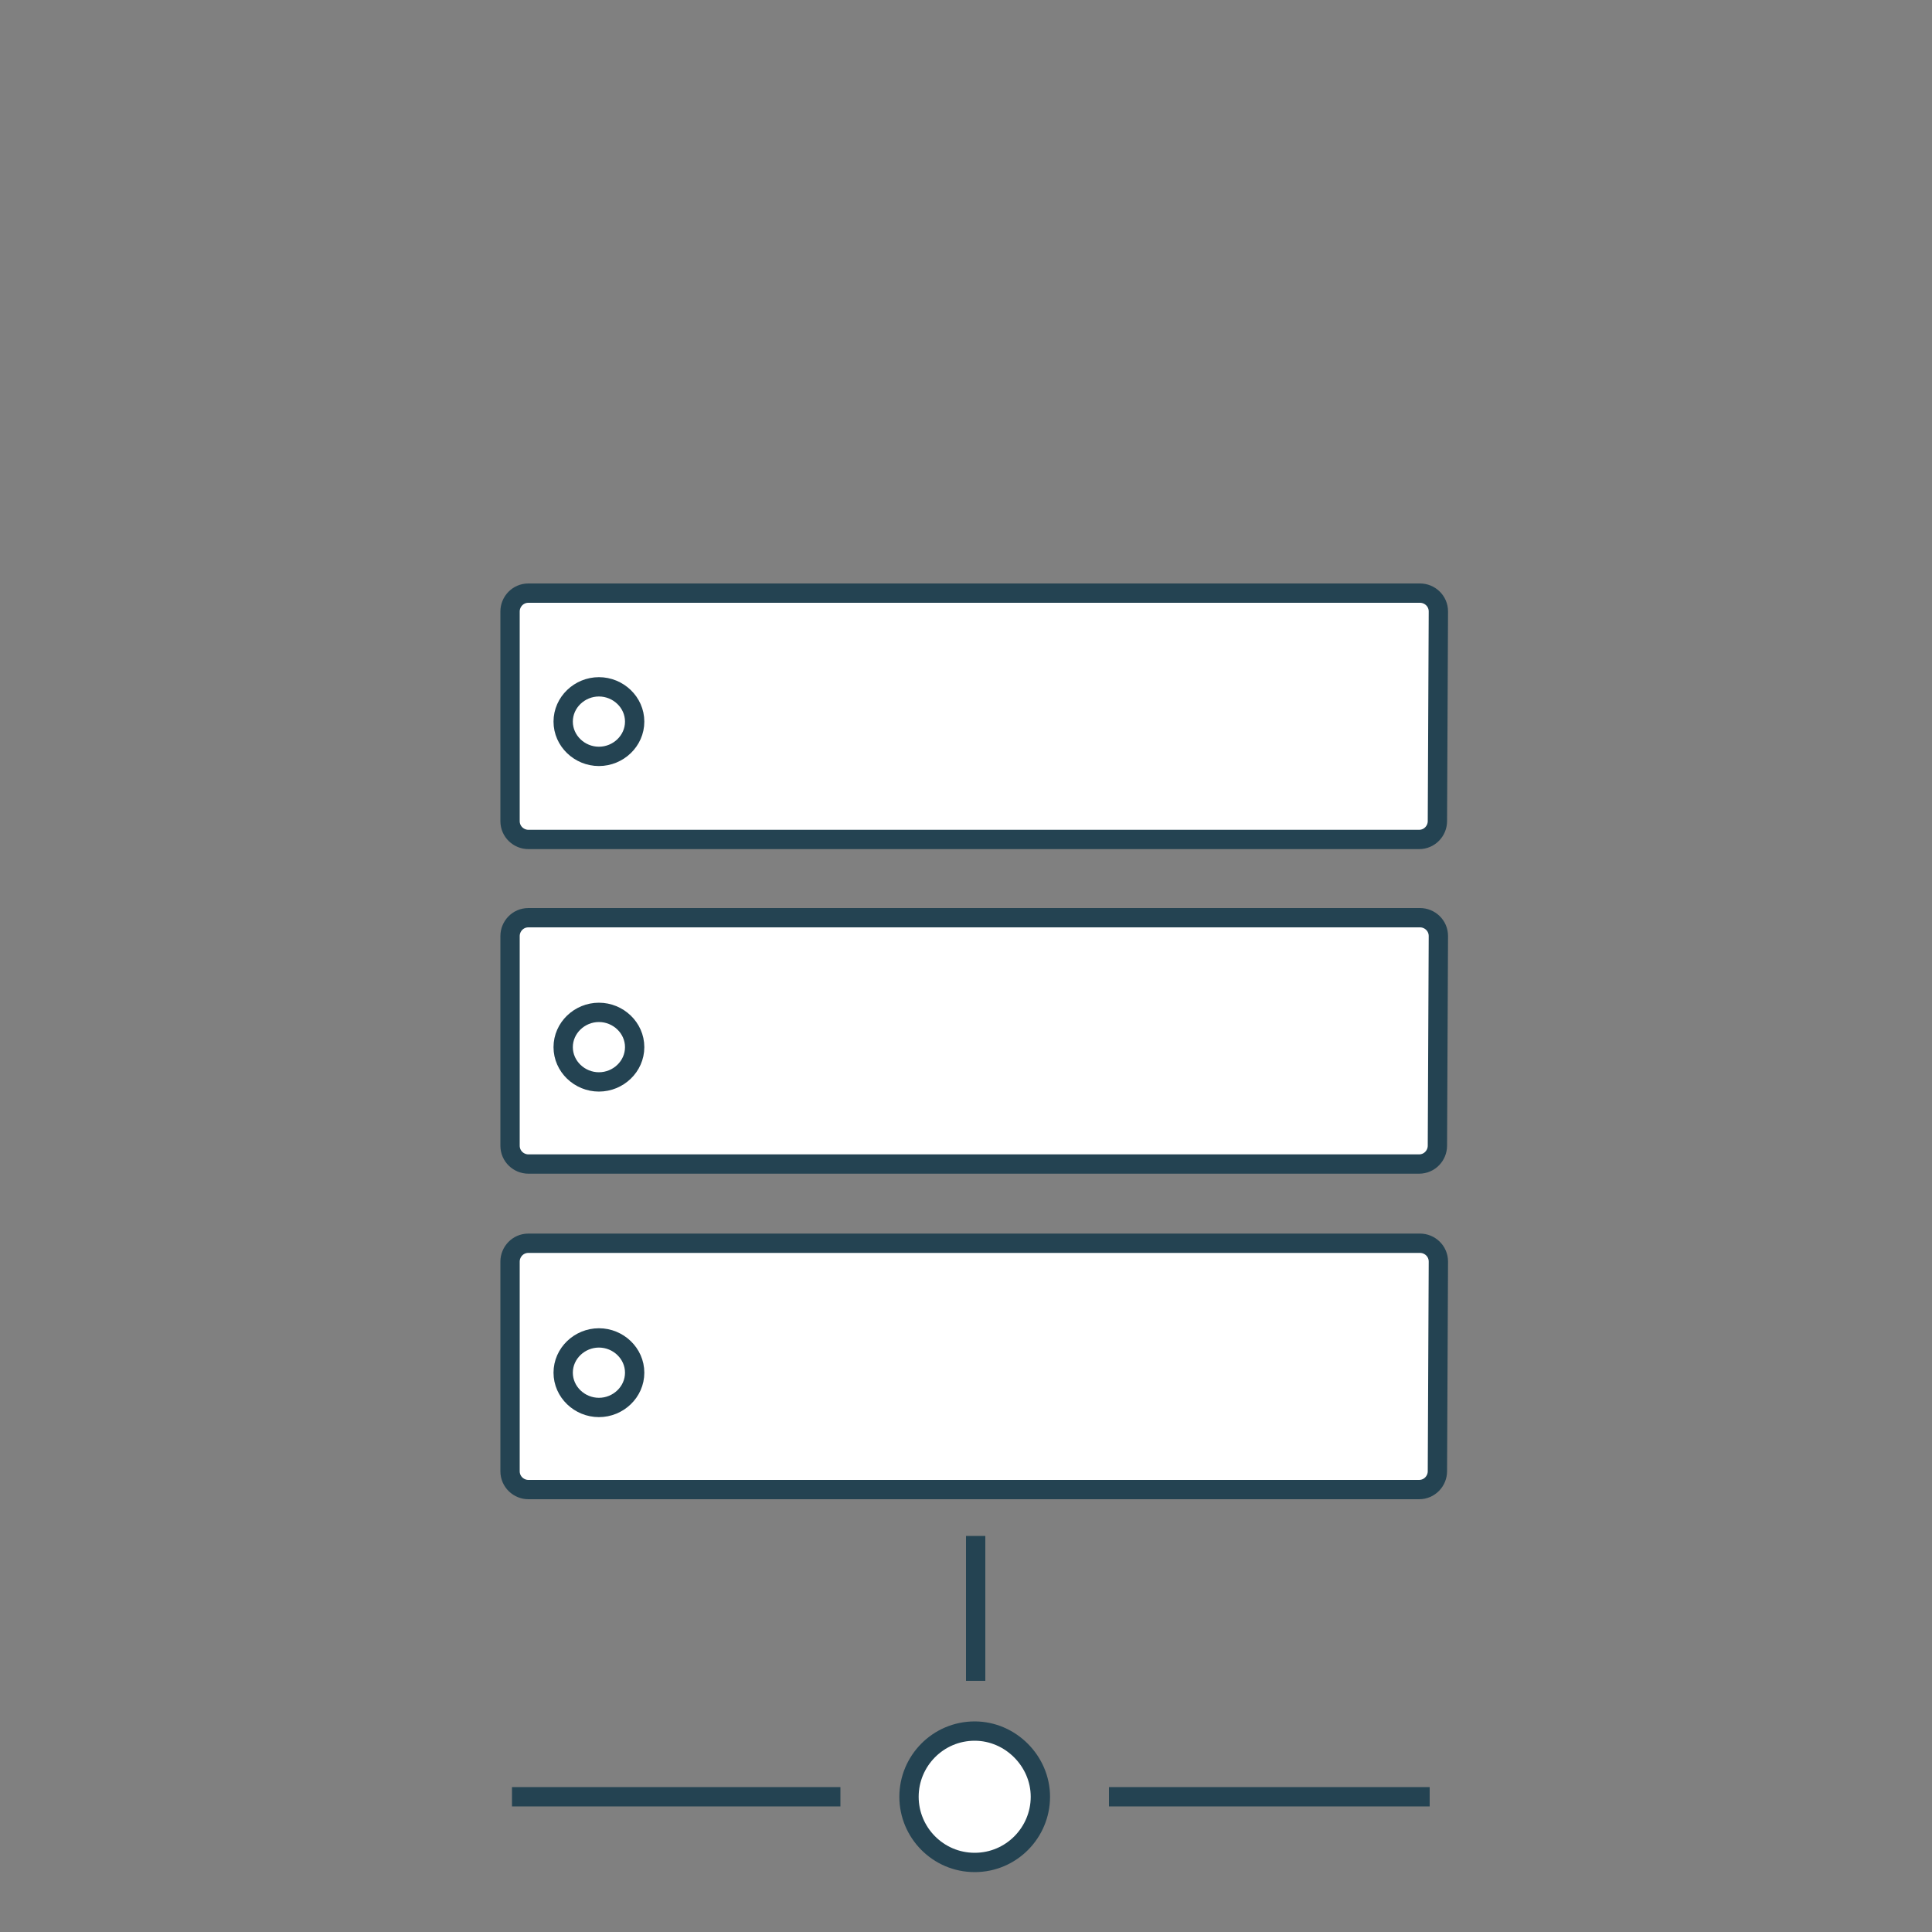
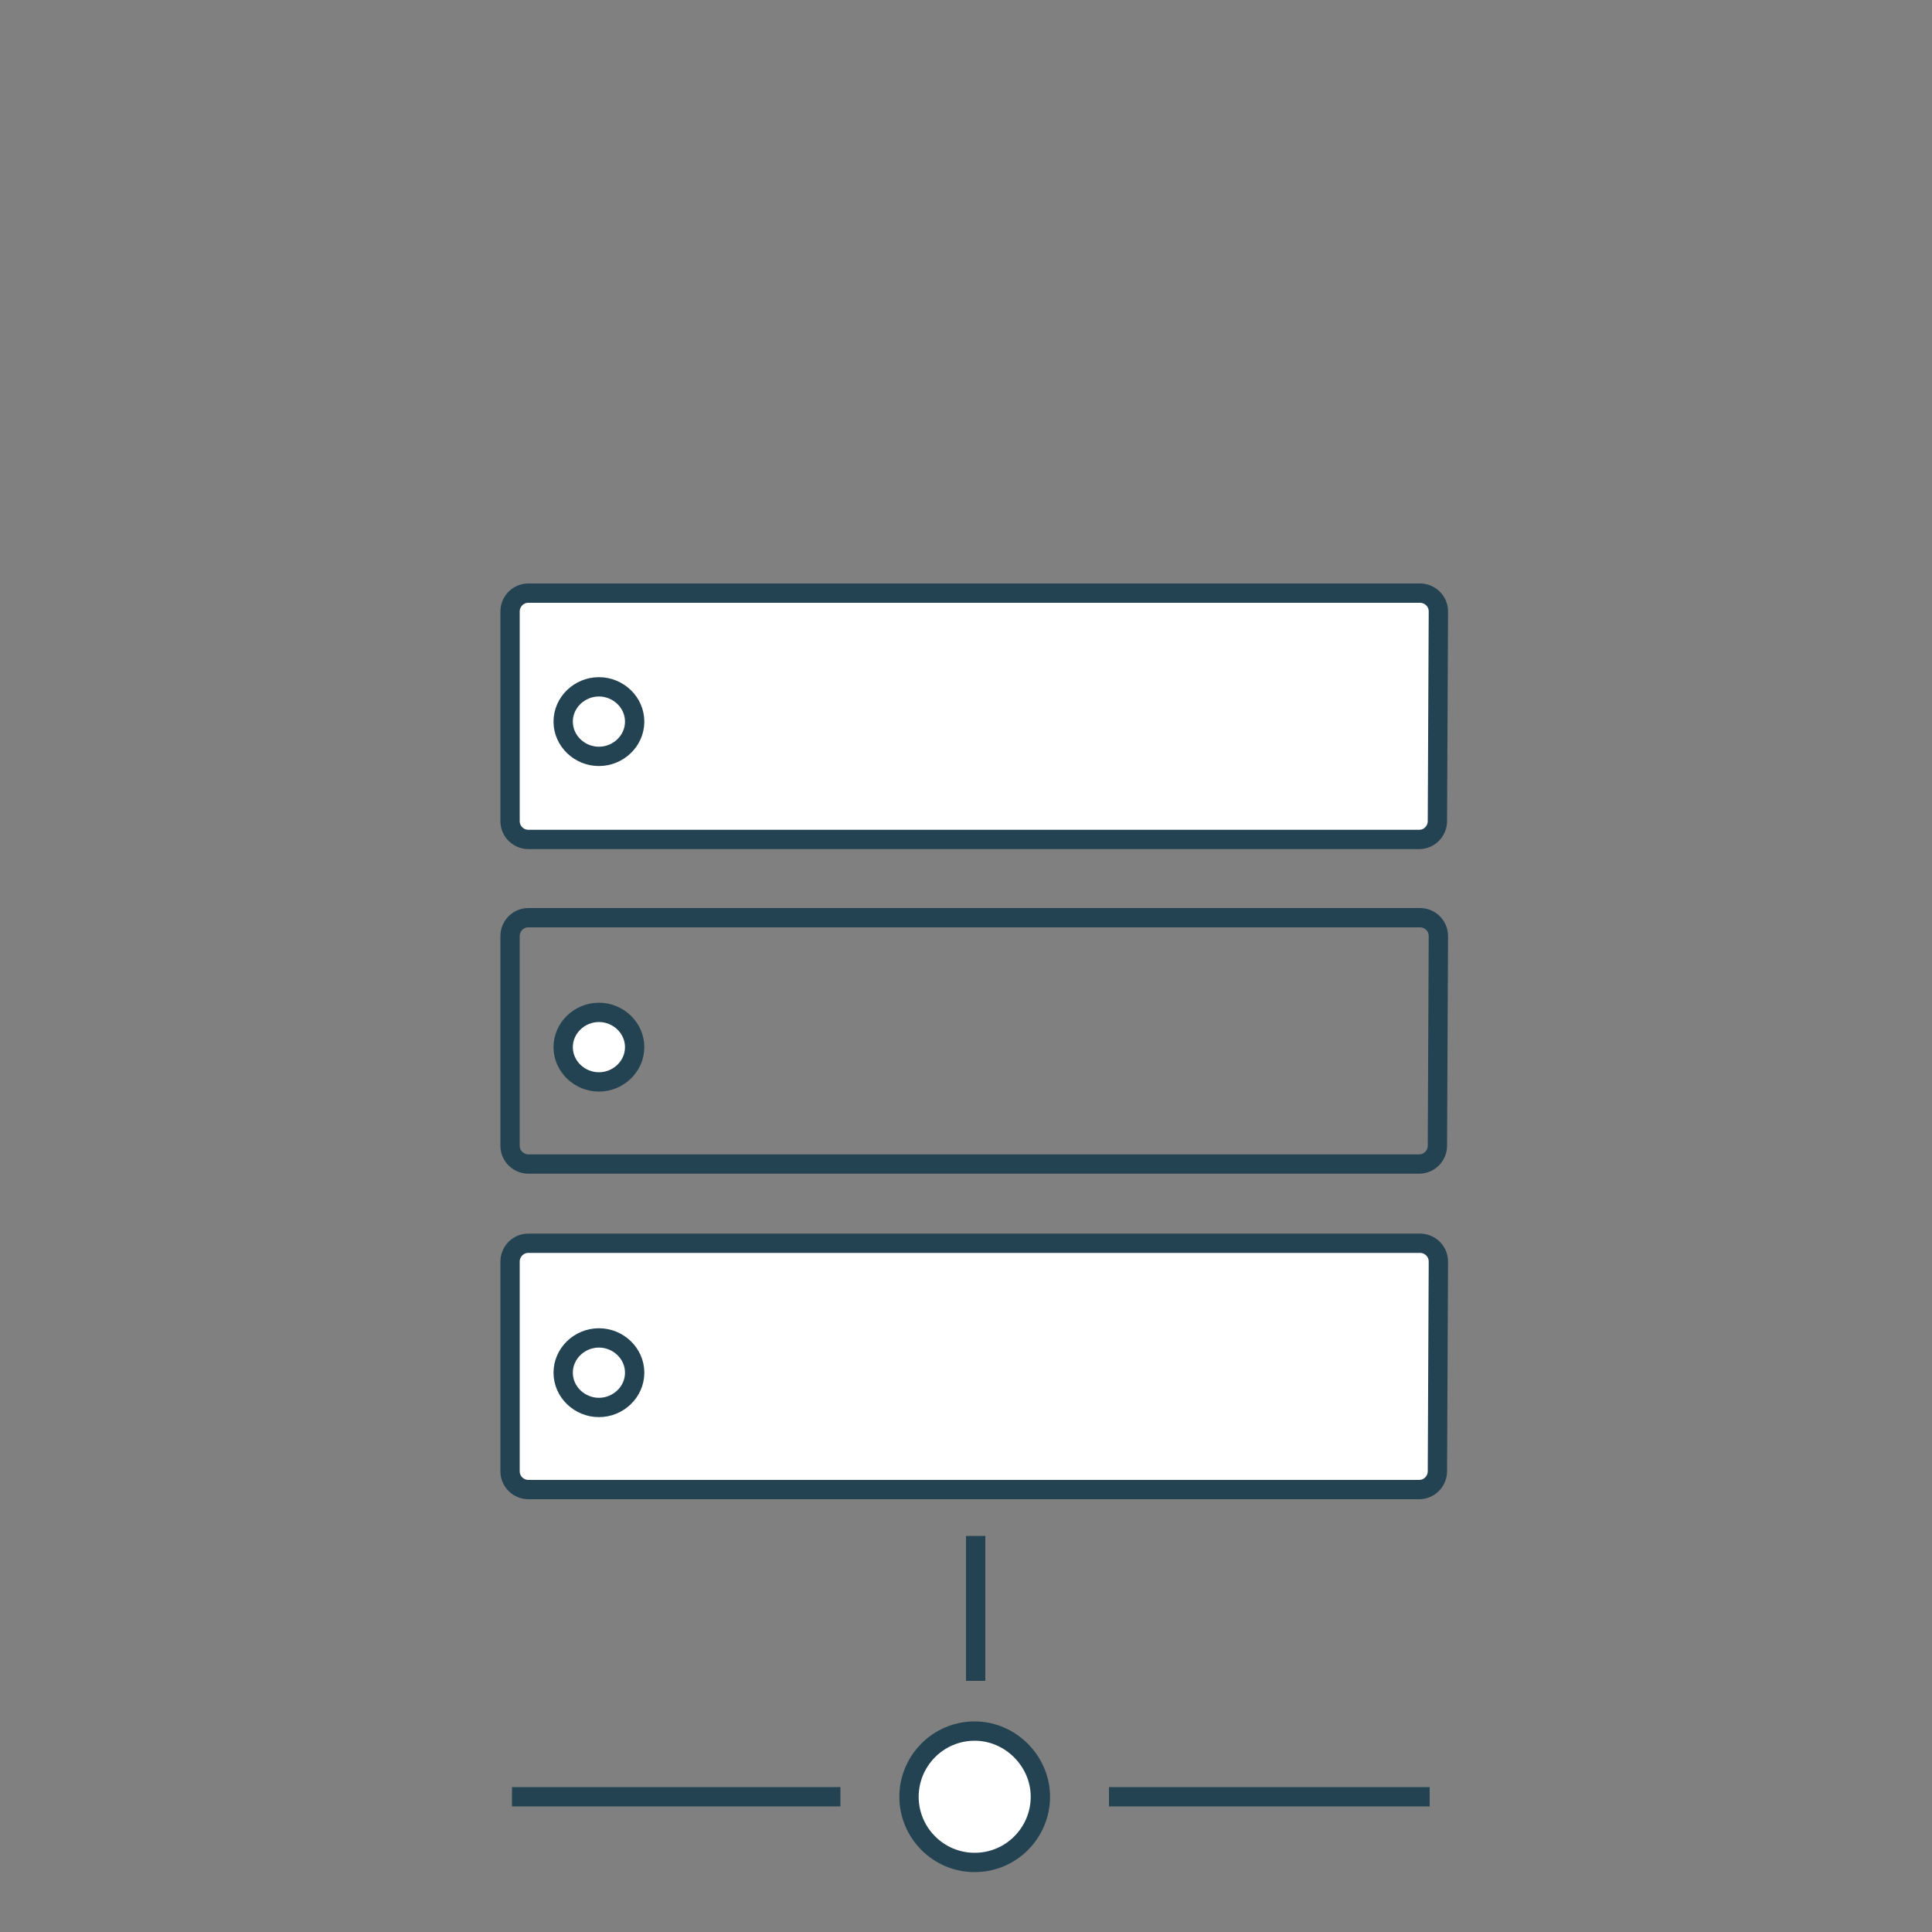
<svg xmlns="http://www.w3.org/2000/svg" version="1.1" id="Layer_1" x="0px" y="0px" viewBox="0 0 200 200" style="enable-background:new 0 0 200 200;" xml:space="preserve">
  <rect x="0" y="0" width="200" height="200" fill="#808080" stroke="none" />
  <style type="text/css">
	.st0{fill:none;stroke:#244352;stroke-width:2;}
	.st1{fill:#FFFFFF;stroke:#244352;stroke-width:2;}
	.st2{fill:#FFFFFF;}
	.st3{fill:none;stroke:#244352;stroke-width:2;stroke-linecap:round;}
</style>
  <title>icons/hosting</title>
  <desc>Created with Sketch.</desc>
  <g>
    <g id="hosting" transform="translate(52, 33)">
      <path id="Stroke-1" class="st0" d="M1,153h34" />
      <path id="Stroke-3" class="st0" d="M62.8,153H96" />
      <path id="Stroke-6" class="st0" d="M49,126v15" />
      <path id="Fill-7" class="st1" d="M48.9,159.8c3.8,0,6.8-3.1,6.8-6.8s-3.1-6.8-6.8-6.8c-3.8,0-6.8,3.1-6.8,6.8    S45.1,159.8,48.9,159.8" />
      <g id="Group-37">
        <path id="Fill-10" class="st2" d="M96.8,52c0,1-0.8,1.9-1.9,1.9H2.7c-1,0-1.9-0.8-1.9-1.9V30.3c0-1,0.8-1.9,1.9-1.9H95     c1,0,1.9,0.8,1.9,1.9L96.8,52L96.8,52z" />
        <path id="Stroke-12" class="st0" d="M96.8,52c0,1-0.8,1.9-1.9,1.9H2.7c-1,0-1.9-0.8-1.9-1.9V30.3c0-1,0.8-1.9,1.9-1.9H95     c1,0,1.9,0.8,1.9,1.9L96.8,52L96.8,52z" />
        <path id="Fill-14" class="st2" d="M6.3,41.7c0,2,1.7,3.6,3.7,3.6s3.7-1.6,3.7-3.6S12,38.1,10,38.1S6.3,39.7,6.3,41.7" />
        <path id="Stroke-16" class="st3" d="M6.3,41.7c0,2,1.7,3.6,3.7,3.6s3.7-1.6,3.7-3.6S12,38.1,10,38.1S6.3,39.7,6.3,41.7z" />
-         <path id="Fill-18" class="st2" d="M96.8,85.6c0,1-0.8,1.9-1.9,1.9H2.7c-1,0-1.9-0.8-1.9-1.9V63.9c0-1,0.8-1.9,1.9-1.9H95     c1,0,1.9,0.8,1.9,1.9L96.8,85.6L96.8,85.6z" />
        <path id="Stroke-20" class="st0" d="M96.8,85.6c0,1-0.8,1.9-1.9,1.9H2.7c-1,0-1.9-0.8-1.9-1.9V63.9c0-1,0.8-1.9,1.9-1.9H95     c1,0,1.9,0.8,1.9,1.9L96.8,85.6L96.8,85.6z" />
        <path id="Fill-22" class="st2" d="M6.3,75.4c0,2,1.7,3.6,3.7,3.6s3.7-1.6,3.7-3.6S12,71.8,10,71.8S6.3,73.4,6.3,75.4" />
        <path id="Stroke-24" class="st3" d="M6.3,75.4c0,2,1.7,3.6,3.7,3.6s3.7-1.6,3.7-3.6S12,71.8,10,71.8S6.3,73.4,6.3,75.4z" />
        <path id="Fill-26" class="st2" d="M96.8,119.3c0,1-0.8,1.9-1.9,1.9H2.7c-1,0-1.9-0.8-1.9-1.9V97.6c0-1,0.8-1.9,1.9-1.9H95     c1,0,1.9,0.8,1.9,1.9L96.8,119.3L96.8,119.3z" />
        <path id="Stroke-28" class="st0" d="M96.8,119.3c0,1-0.8,1.9-1.9,1.9H2.7c-1,0-1.9-0.8-1.9-1.9V97.6c0-1,0.8-1.9,1.9-1.9H95     c1,0,1.9,0.8,1.9,1.9L96.8,119.3L96.8,119.3z" />
        <path id="Fill-30" class="st2" d="M6.3,109.1c0,2,1.7,3.6,3.7,3.6s3.7-1.6,3.7-3.6s-1.7-3.6-3.7-3.6S6.3,107.1,6.3,109.1" />
        <path id="Stroke-32" class="st3" d="M6.3,109.1c0,2,1.7,3.6,3.7,3.6s3.7-1.6,3.7-3.6s-1.7-3.6-3.7-3.6S6.3,107.1,6.3,109.1z" />
      </g>
    </g>
  </g>
</svg>